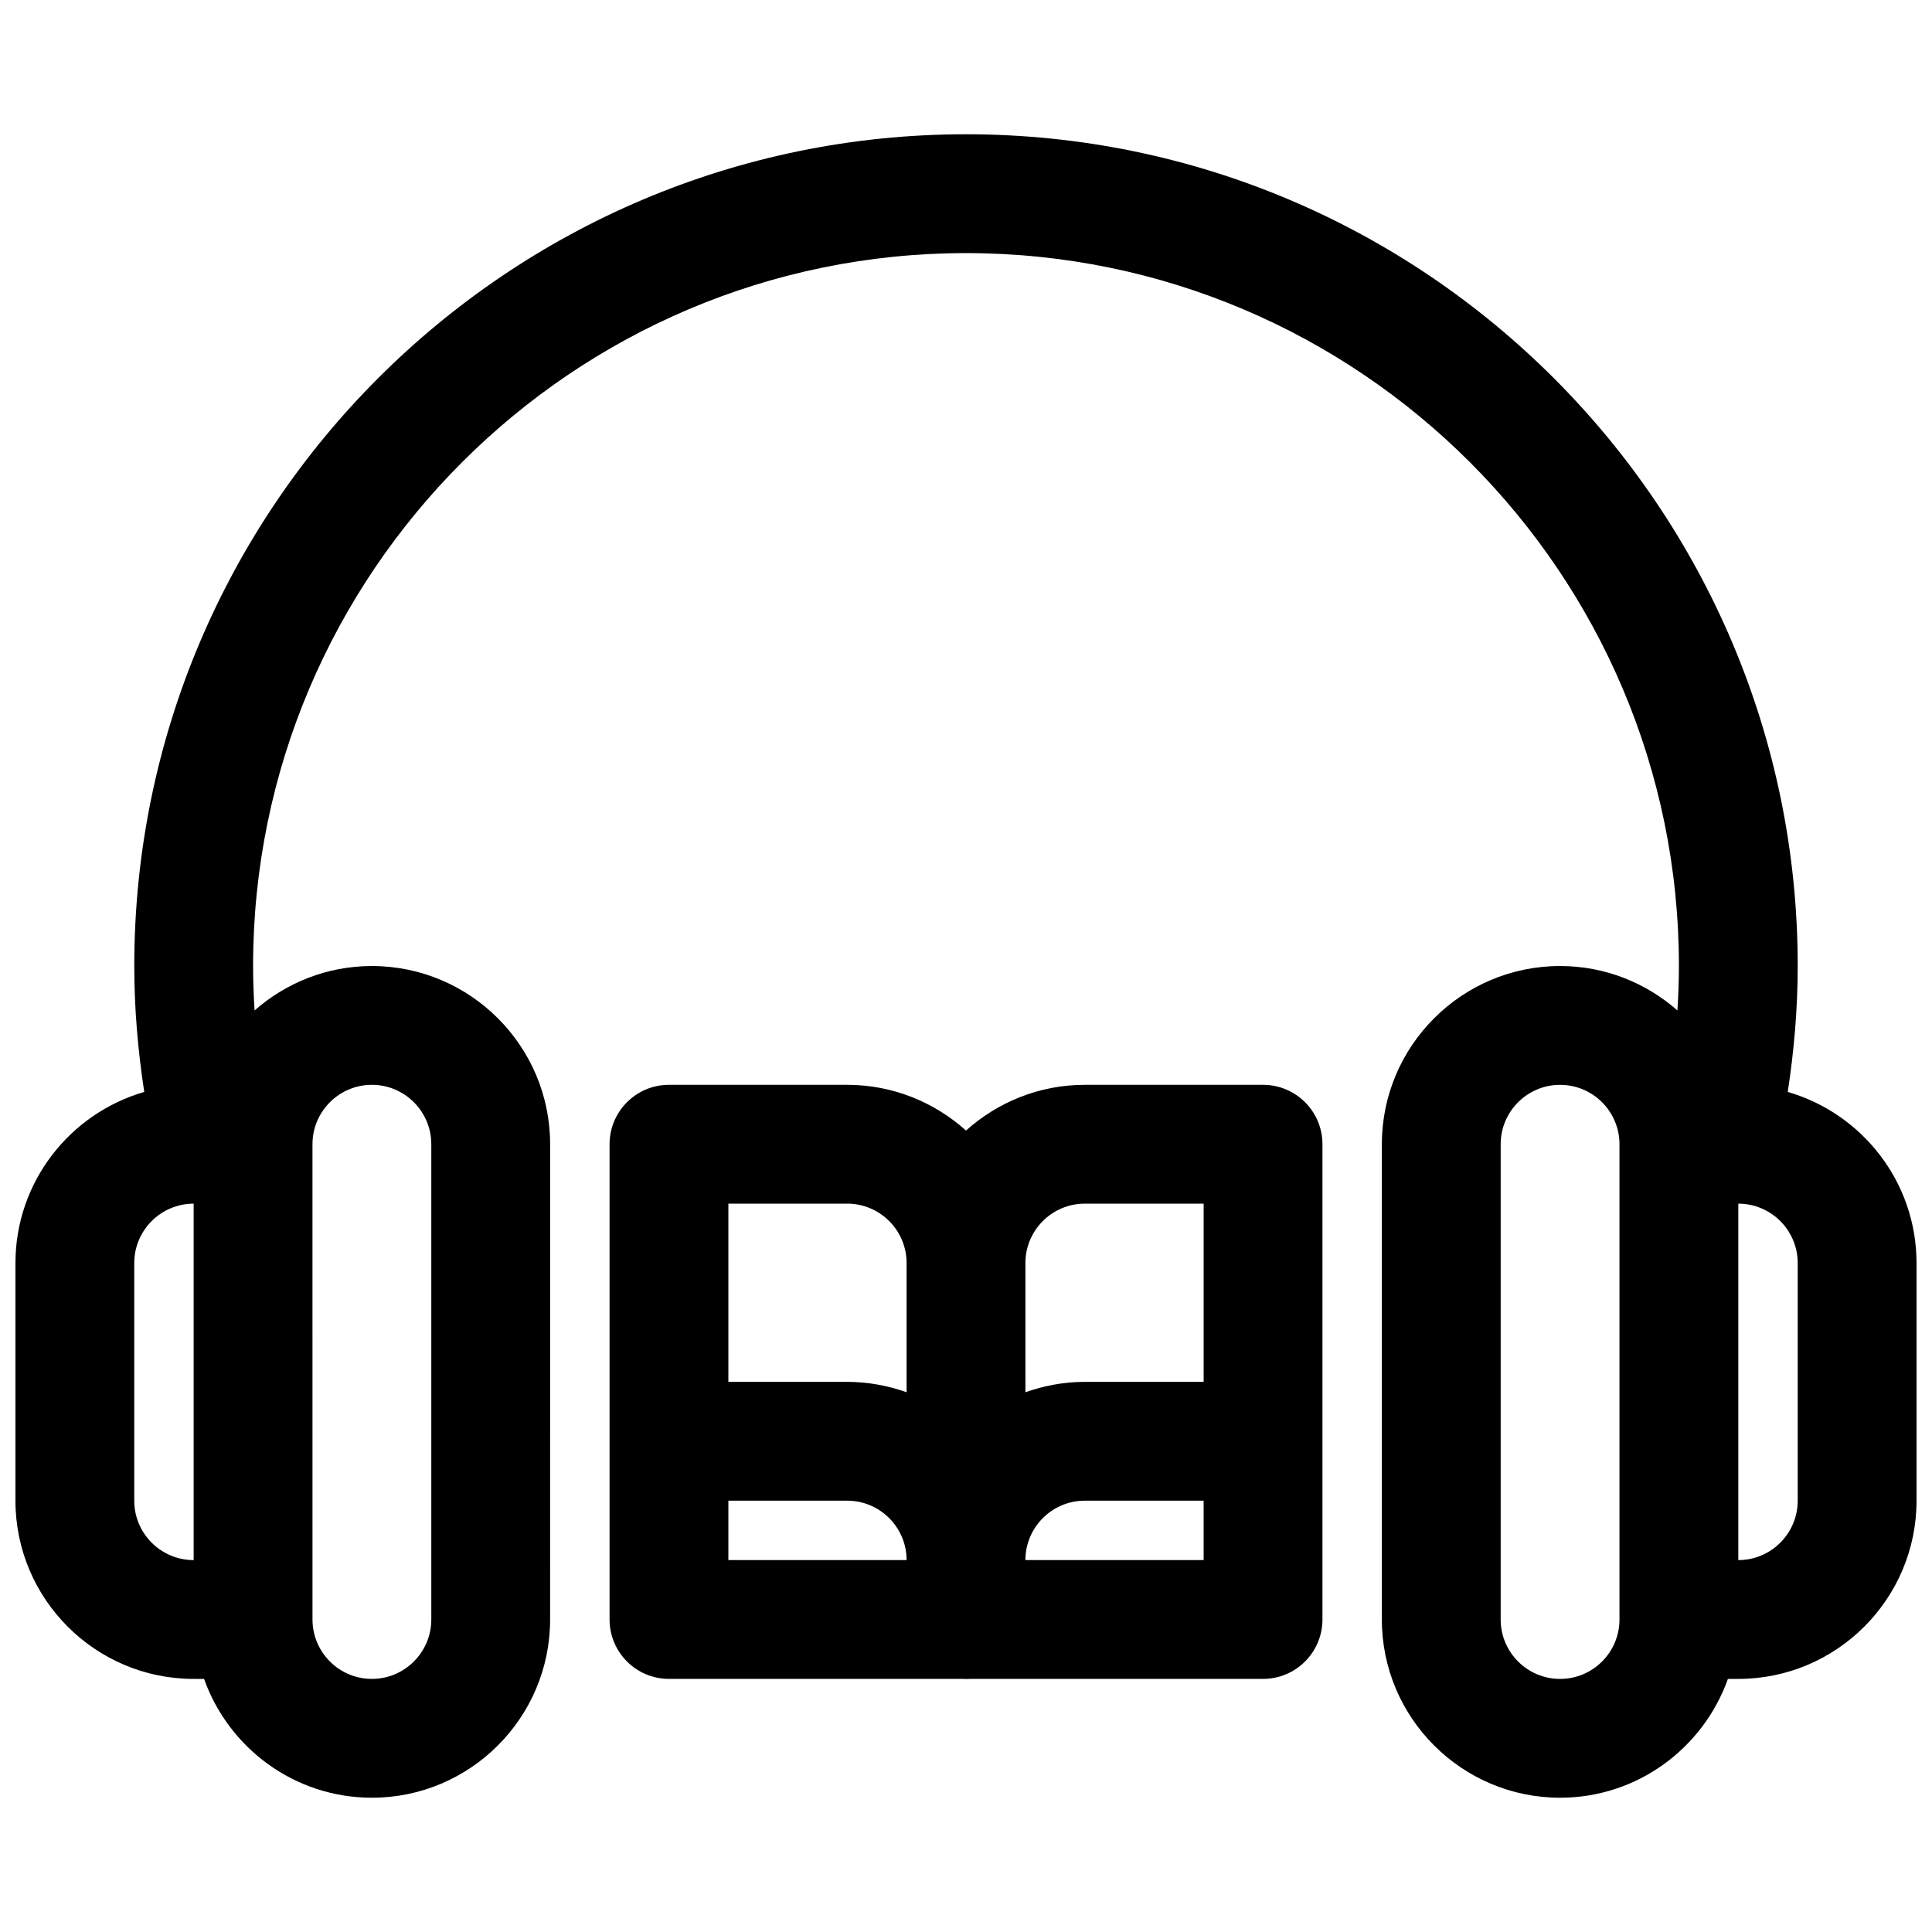
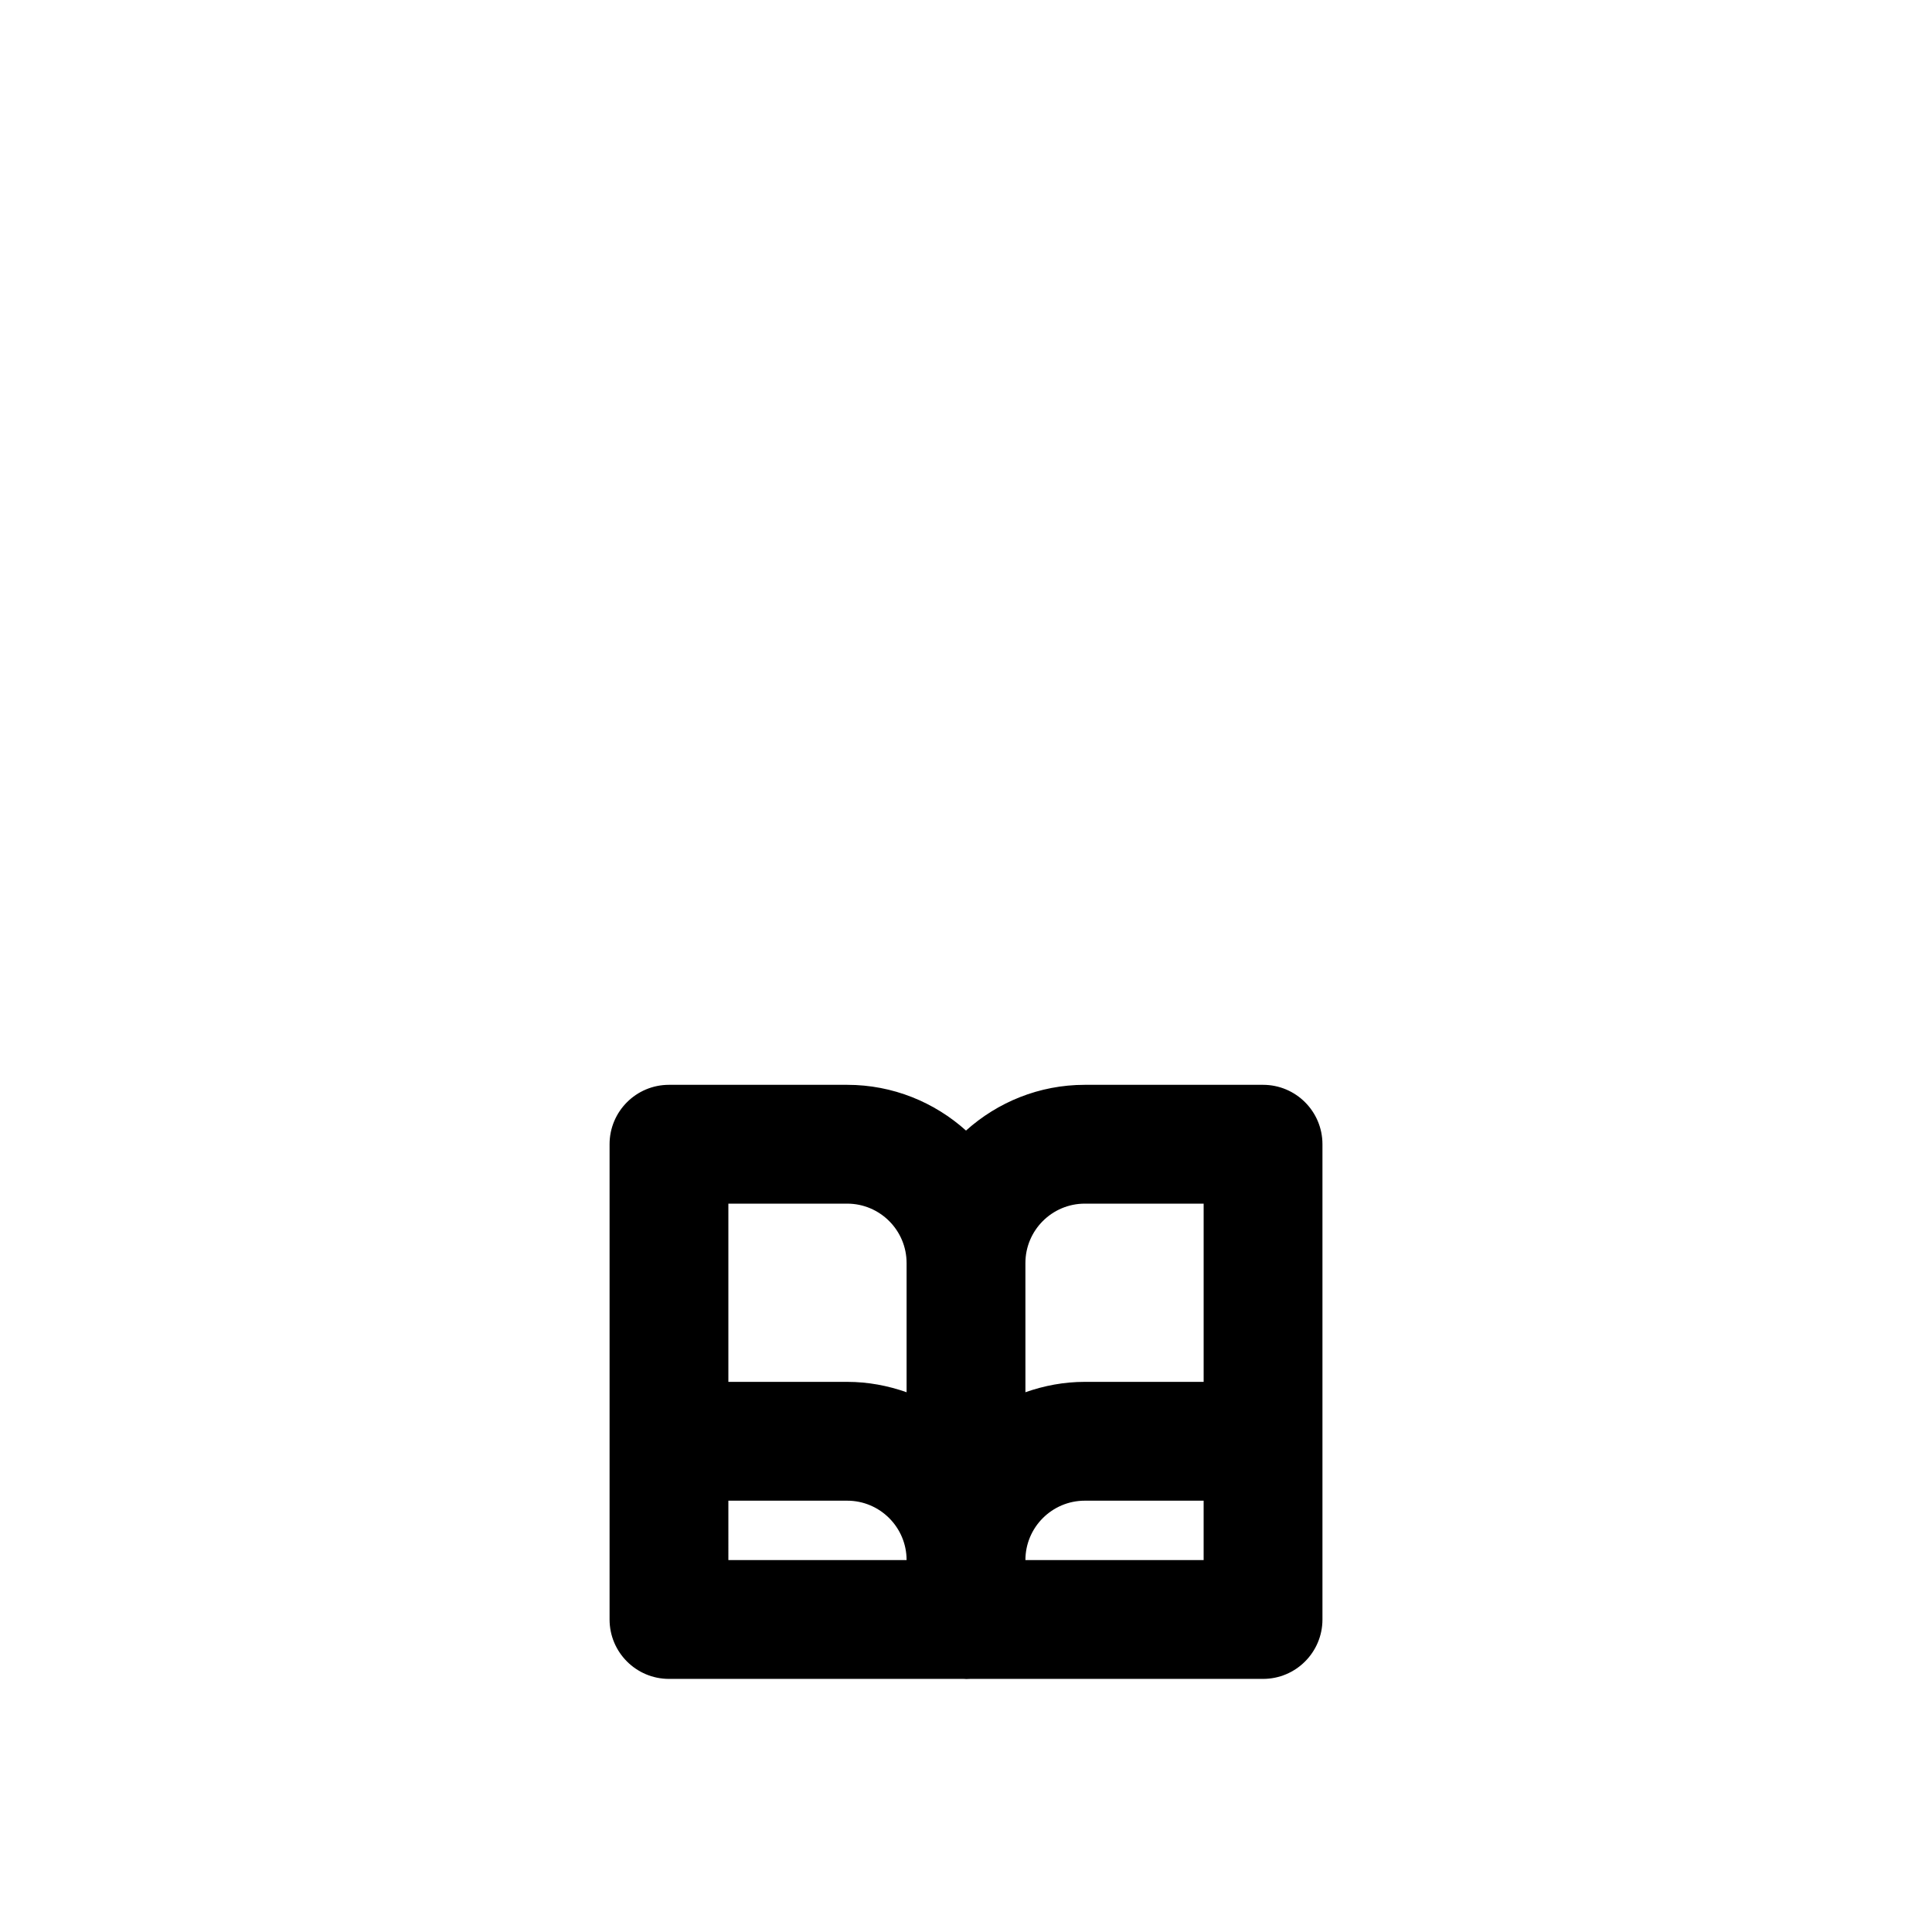
<svg xmlns="http://www.w3.org/2000/svg" width="800px" height="800px" version="1.1" viewBox="144 144 512 512">
  <defs>
    <clipPath id="a">
-       <path d="m148.09 179h503.81v442h-503.81z" />
-     </clipPath>
+       </clipPath>
  </defs>
  <g clip-path="url(#a)">
-     <path d="m617.77 433.37c1.699-11.074 2.644-22.238 2.644-33.367 0-121.54-98.879-220.42-220.41-220.42-121.54 0-220.42 98.879-220.42 220.42 0 11.133 0.945 22.293 2.644 33.371-19.68 5.695-34.133 23.855-34.133 45.348v62.977c0 26.047 21.184 47.23 47.23 47.23h2.754c6.512 18.309 23.961 31.488 44.477 31.488 26.047 0 47.23-21.184 47.23-47.23l0.004-125.95c0-26.047-21.184-47.23-47.23-47.23-11.918 0-22.781 4.465-31.094 11.77-0.246-3.93-0.395-7.852-0.395-11.77 0-104.17 84.758-188.93 188.93-188.93s188.93 84.758 188.93 188.93c0 3.922-0.148 7.84-0.395 11.77-8.316-7.309-19.18-11.77-31.098-11.77-26.047 0-47.23 21.184-47.23 47.23v125.95c0 26.047 21.184 47.23 47.23 47.23 20.516 0 37.965-13.18 44.477-31.488h2.758c26.047 0 47.23-21.184 47.23-47.23v-62.977c0-21.492-14.453-39.652-34.133-45.352zm-438.19 108.33v-62.977c0-8.684 7.062-15.742 15.742-15.742v94.465c-8.68-0.004-15.742-7.062-15.742-15.746zm62.977-110.21c8.684 0 15.742 7.062 15.742 15.742v125.95c0 8.684-7.062 15.742-15.742 15.742-8.684 0-15.742-7.062-15.742-15.742l-0.004-125.95c0-8.684 7.062-15.742 15.746-15.742zm314.88 157.44c-8.684 0-15.742-7.062-15.742-15.742v-125.95c0-8.684 7.062-15.742 15.742-15.742 8.684 0 15.742 7.062 15.742 15.742v125.95c0.004 8.684-7.059 15.742-15.742 15.742zm62.977-47.23c0 8.684-7.062 15.742-15.742 15.742v-94.461c8.684 0 15.742 7.062 15.742 15.742z" />
+     <path d="m617.77 433.37c1.699-11.074 2.644-22.238 2.644-33.367 0-121.54-98.879-220.42-220.41-220.42-121.54 0-220.42 98.879-220.42 220.42 0 11.133 0.945 22.293 2.644 33.371-19.68 5.695-34.133 23.855-34.133 45.348v62.977c0 26.047 21.184 47.23 47.23 47.23h2.754c6.512 18.309 23.961 31.488 44.477 31.488 26.047 0 47.23-21.184 47.23-47.23l0.004-125.95c0-26.047-21.184-47.23-47.23-47.23-11.918 0-22.781 4.465-31.094 11.77-0.246-3.93-0.395-7.852-0.395-11.77 0-104.17 84.758-188.93 188.93-188.93s188.93 84.758 188.93 188.93c0 3.922-0.148 7.84-0.395 11.77-8.316-7.309-19.18-11.77-31.098-11.77-26.047 0-47.23 21.184-47.23 47.23v125.95c0 26.047 21.184 47.23 47.23 47.23 20.516 0 37.965-13.18 44.477-31.488c26.047 0 47.23-21.184 47.23-47.23v-62.977c0-21.492-14.453-39.652-34.133-45.352zm-438.19 108.33v-62.977c0-8.684 7.062-15.742 15.742-15.742v94.465c-8.68-0.004-15.742-7.062-15.742-15.746zm62.977-110.21c8.684 0 15.742 7.062 15.742 15.742v125.95c0 8.684-7.062 15.742-15.742 15.742-8.684 0-15.742-7.062-15.742-15.742l-0.004-125.95c0-8.684 7.062-15.742 15.746-15.742zm314.88 157.44c-8.684 0-15.742-7.062-15.742-15.742v-125.95c0-8.684 7.062-15.742 15.742-15.742 8.684 0 15.742 7.062 15.742 15.742v125.95c0.004 8.684-7.059 15.742-15.742 15.742zm62.977-47.23c0 8.684-7.062 15.742-15.742 15.742v-94.461c8.684 0 15.742 7.062 15.742 15.742z" />
  </g>
  <path d="m478.72 431.49h-47.23c-12.098 0-23.129 4.613-31.488 12.121-8.363-7.508-19.391-12.121-31.488-12.121h-47.23c-8.691 0-15.742 7.055-15.742 15.742v125.95c0 8.691 7.055 15.742 15.742 15.742h77.941c0.164 0.008 0.332 0.008 0.496 0.008 0.102 0.008 0.18 0.031 0.285 0.031 0.371 0 0.73-0.016 1.094-0.039h77.621c8.691 0 15.742-7.055 15.742-15.742v-125.95c0-8.691-7.051-15.742-15.742-15.742zm-47.23 31.488h31.488v47.23h-31.488c-5.527 0-10.809 1.008-15.742 2.754l-0.004-34.242c0-8.684 7.062-15.742 15.746-15.742zm-62.977 0c8.684 0 15.742 7.062 15.742 15.742v34.242c-4.934-1.746-10.219-2.754-15.742-2.754h-31.488v-47.23zm-31.488 78.719h31.488c8.684 0 15.742 7.062 15.742 15.742h-47.23zm78.719 15.742c0-8.684 7.062-15.742 15.742-15.742h31.488v15.742z" />
</svg>